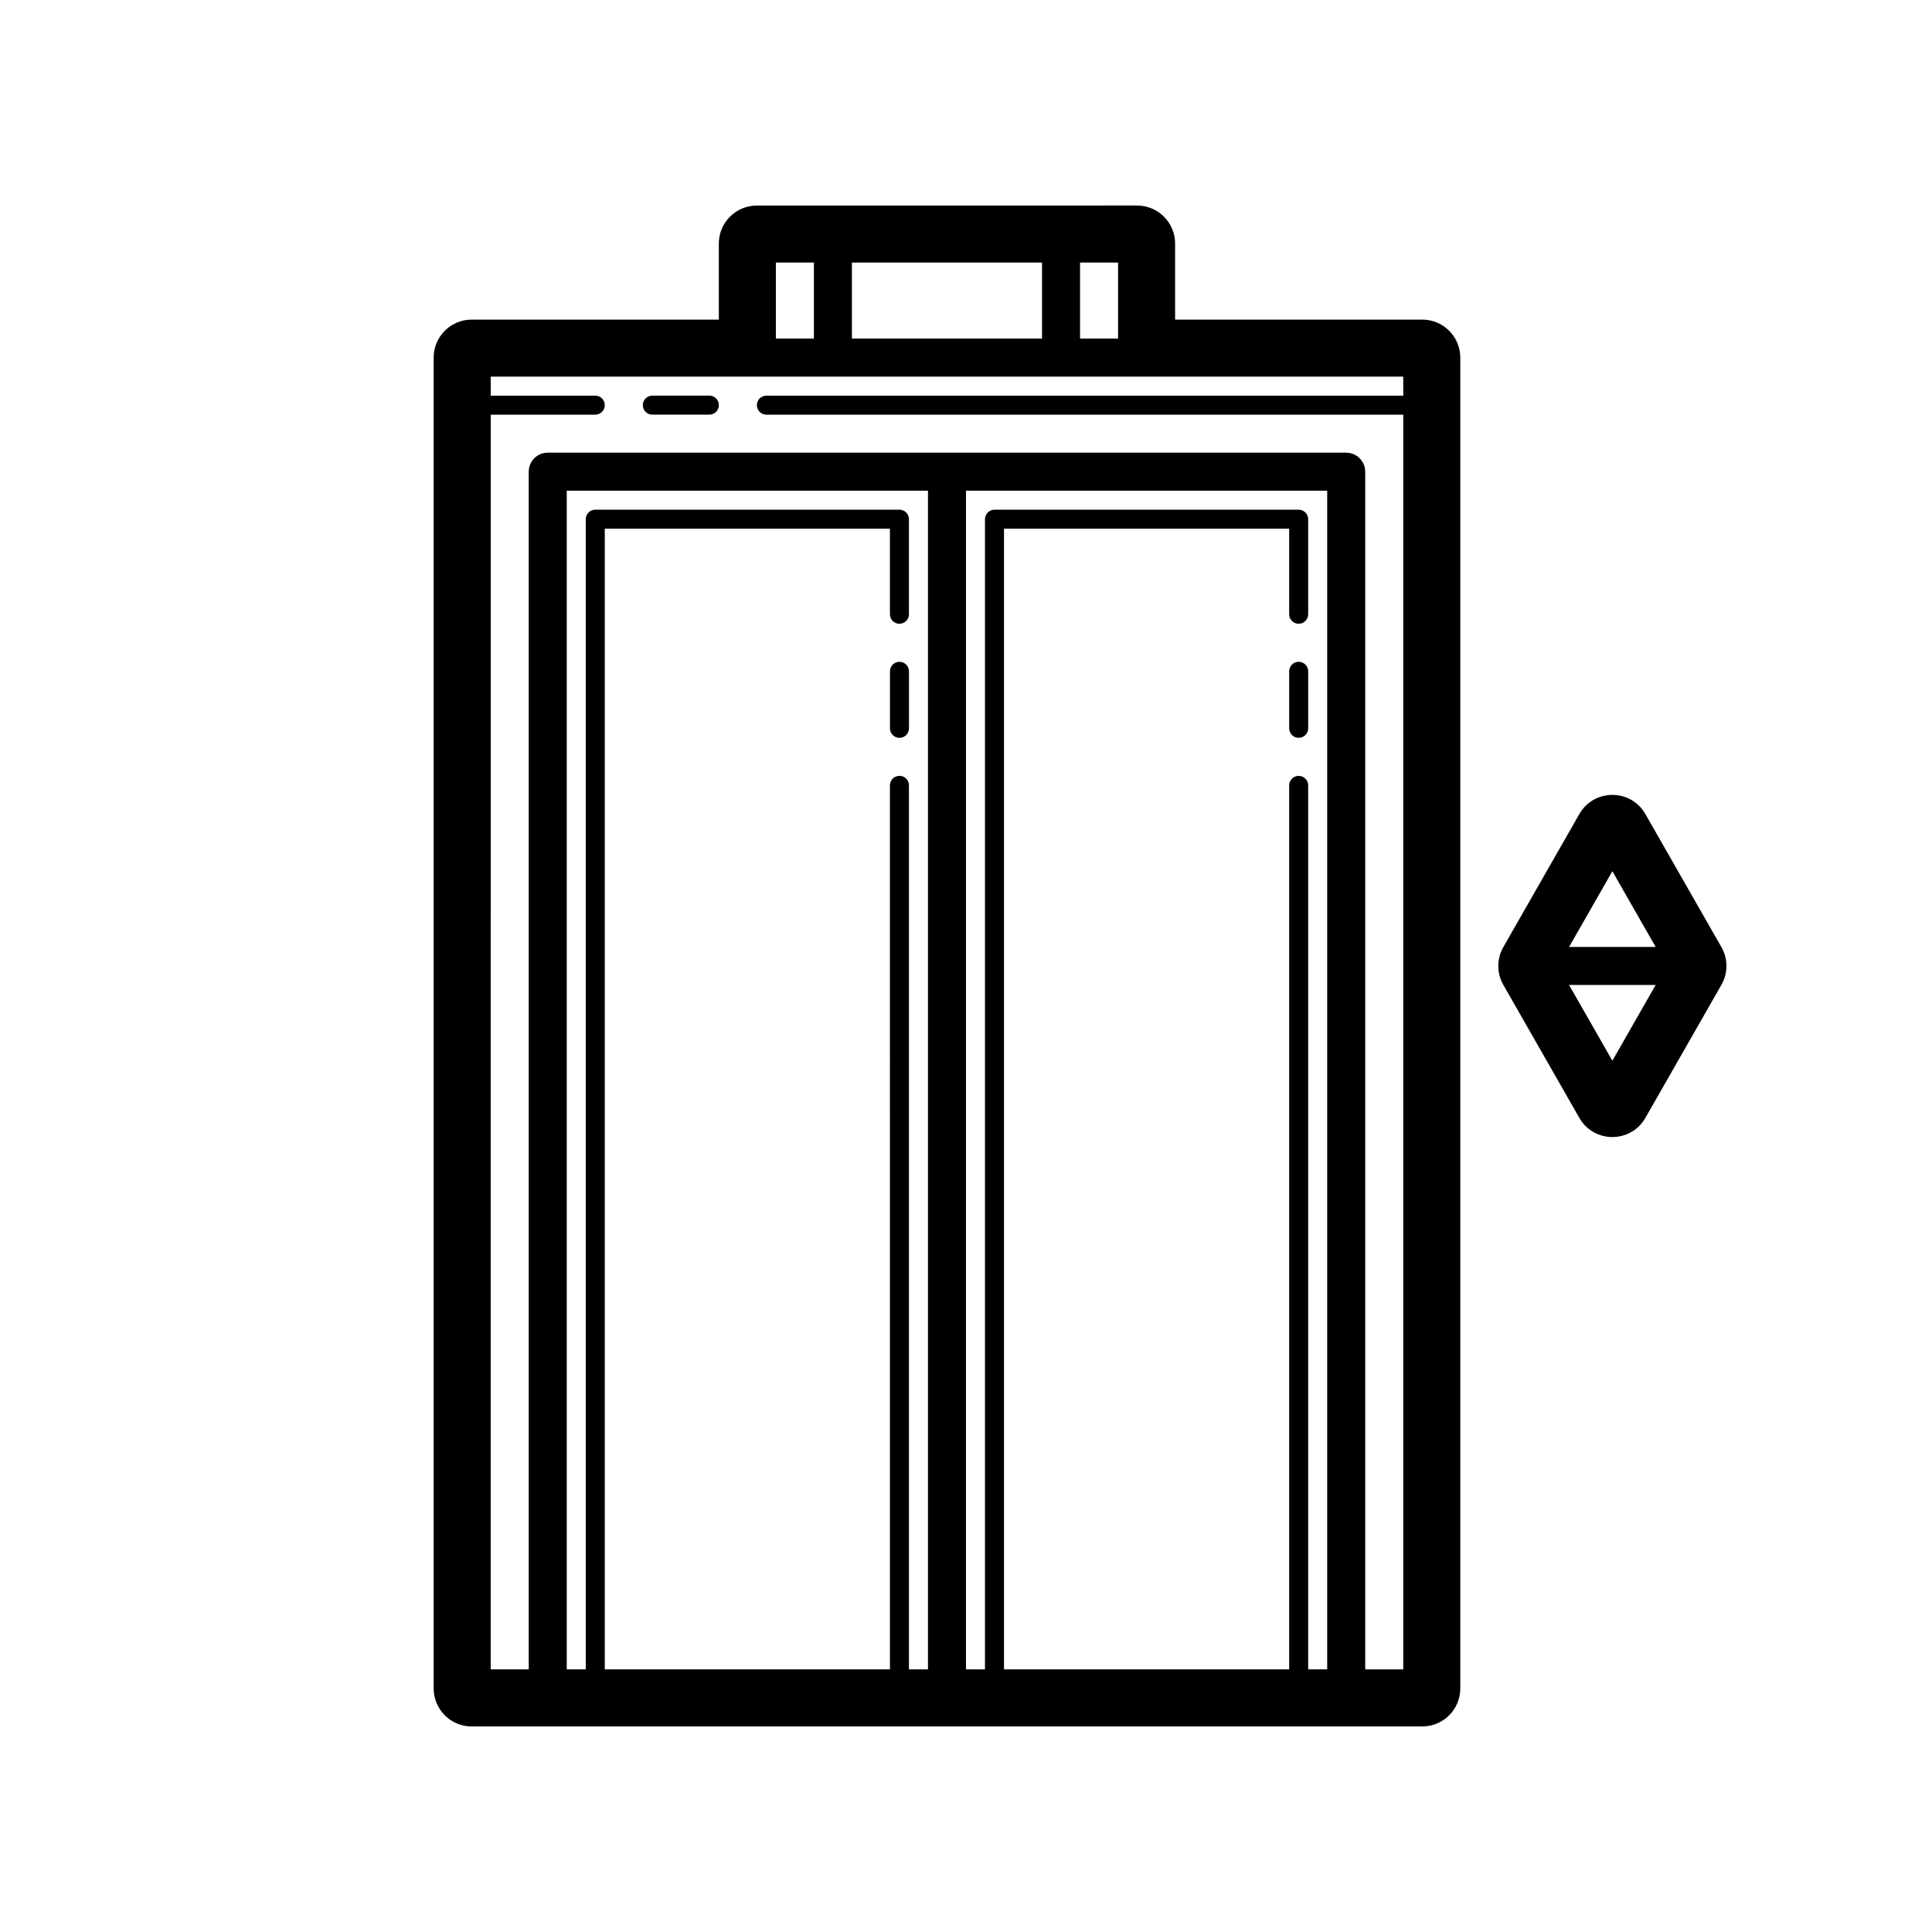
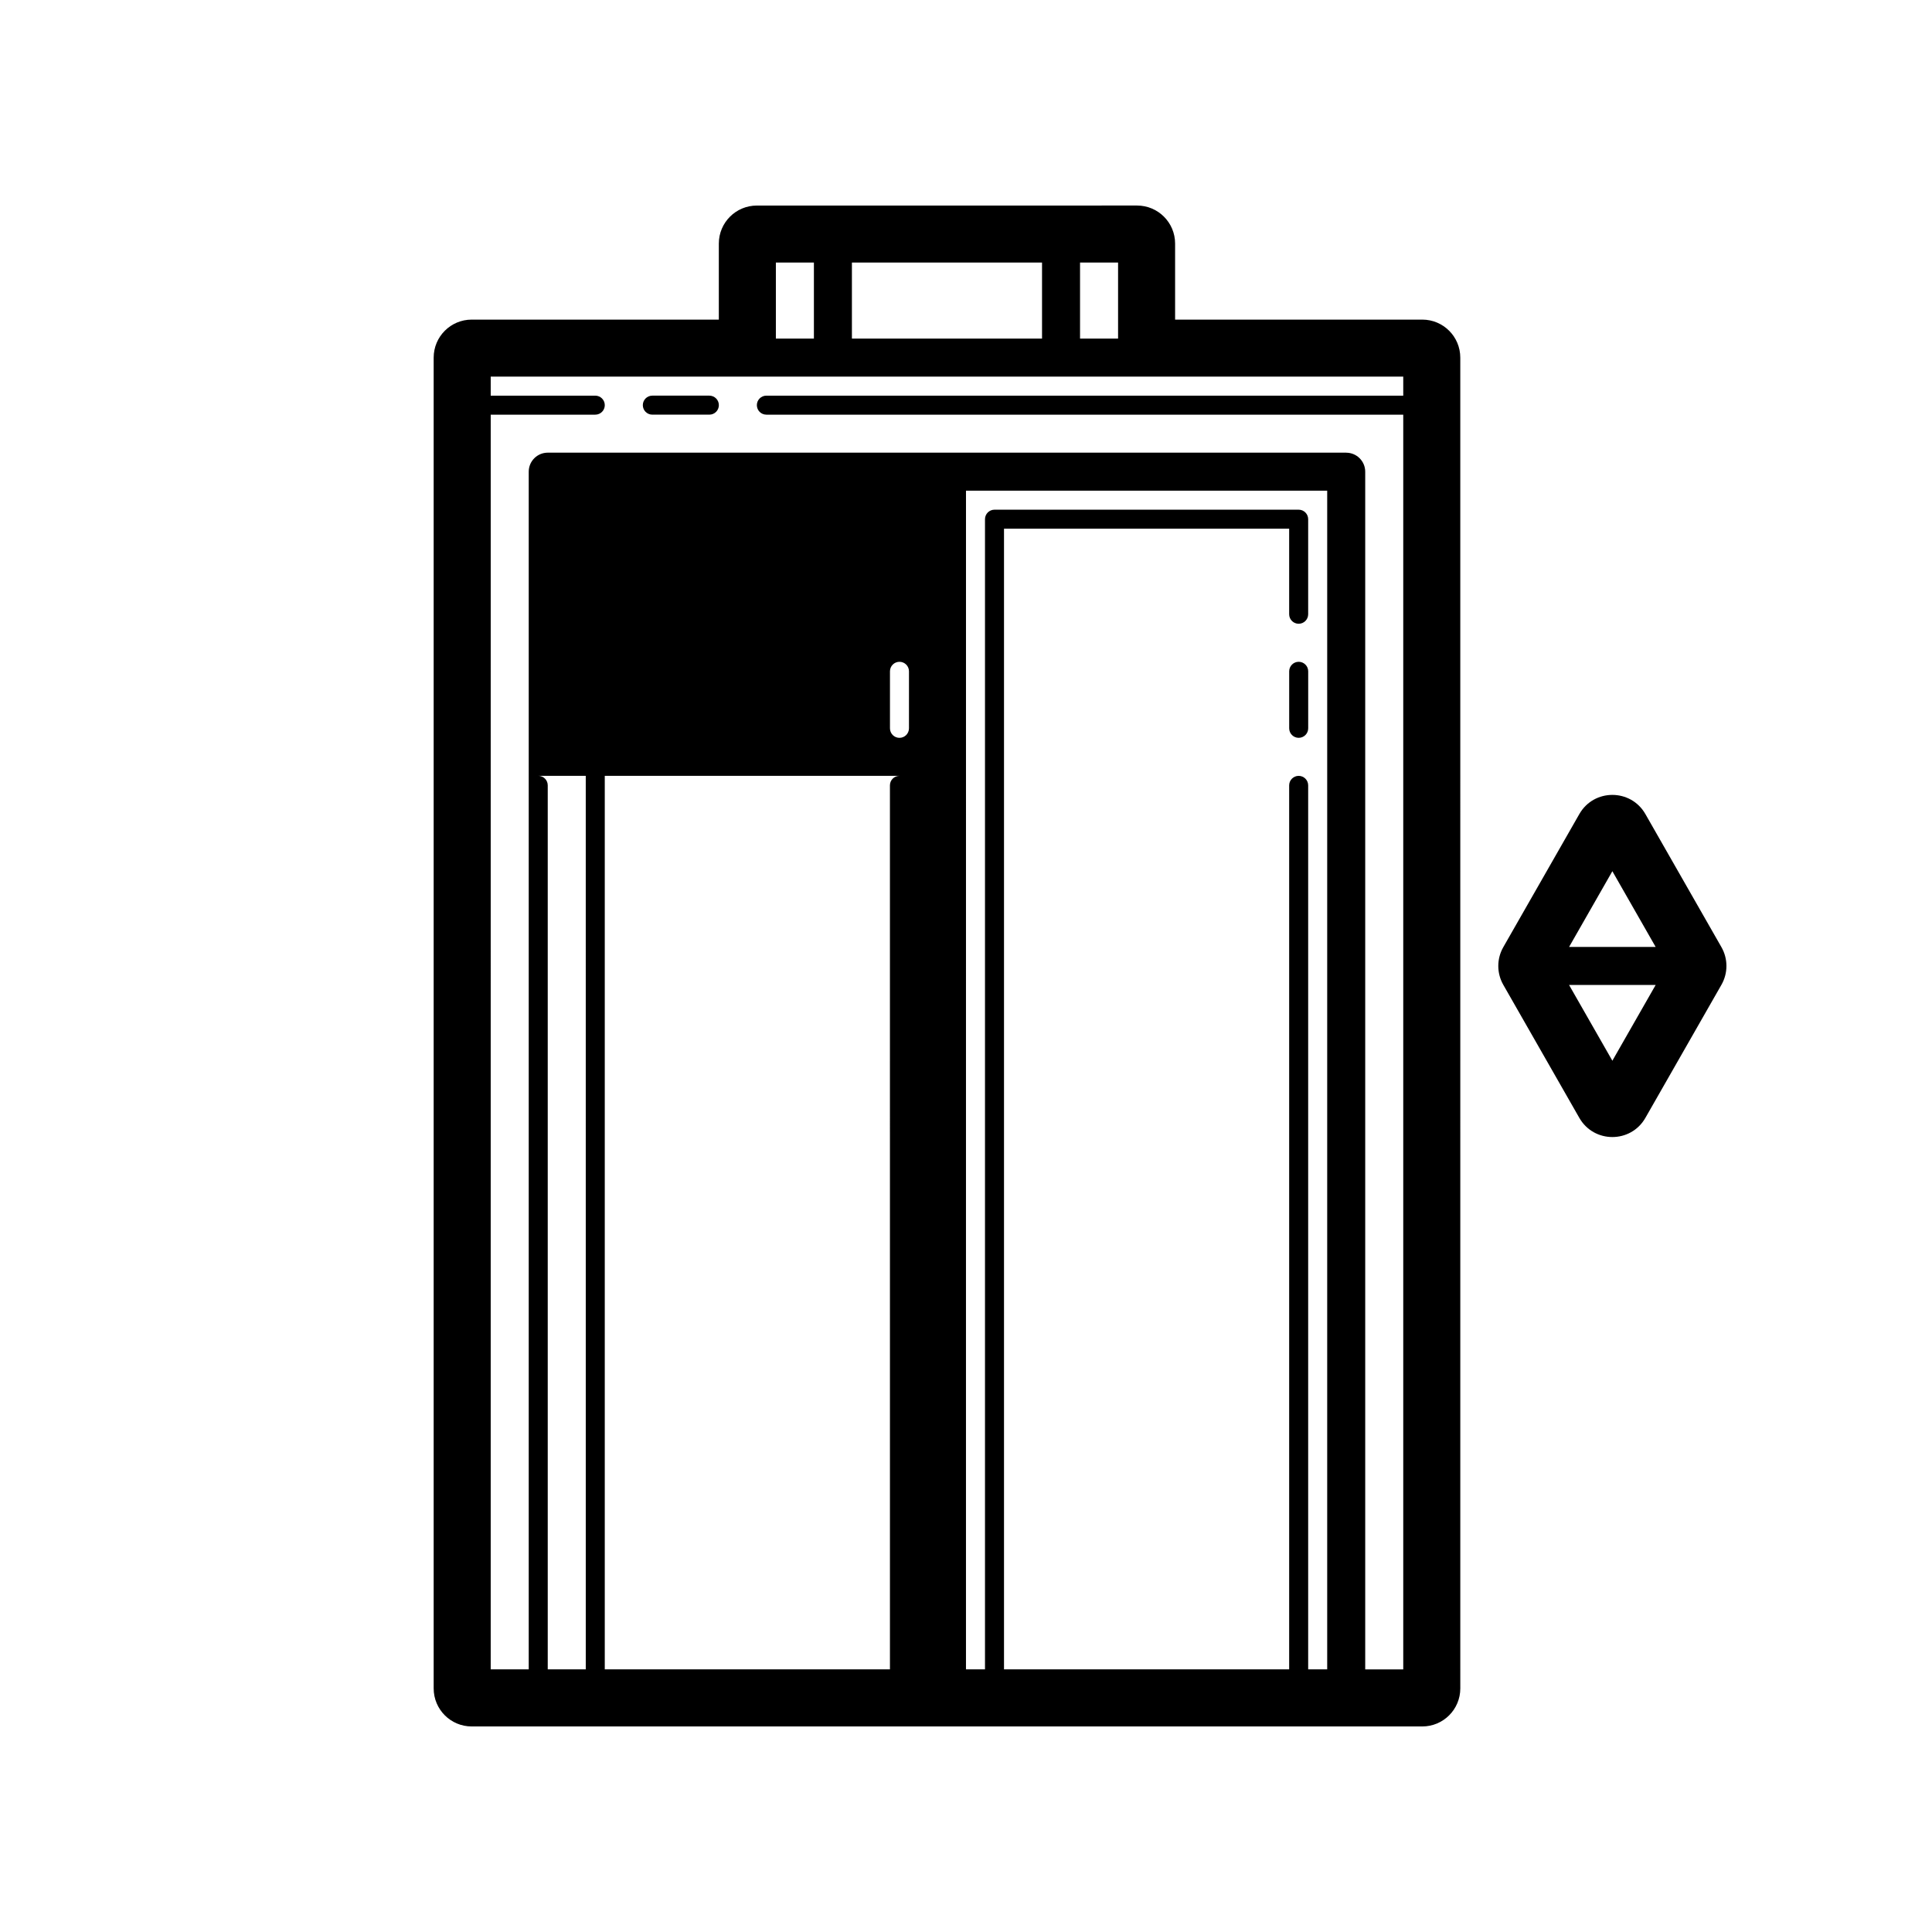
<svg xmlns="http://www.w3.org/2000/svg" fill="#000000" width="800px" height="800px" version="1.1" viewBox="144 144 512 512">
-   <path d="m520.91 228.7h-65.496v-20.152c0-5.566-4.508-10.078-10.078-10.078l-100.76 0.004c-5.566 0-10.078 4.508-10.078 10.078v20.152l-65.492-0.004c-5.566 0-10.078 4.508-10.078 10.078v352.67c0 5.566 4.508 10.078 10.078 10.078h251.91c5.566 0 10.078-4.508 10.078-10.078l-0.004-352.67c0-5.57-4.508-10.078-10.074-10.078zm-138.55 120.91c-1.391 0-2.519 1.129-2.519 2.519l0.004 234.27h-75.574v-302.29h75.57v22.672c0 1.391 1.129 2.519 2.519 2.519s2.519-1.129 2.519-2.519v-25.191c0-1.391-1.129-2.519-2.519-2.519h-80.609c-1.391 0-2.519 1.129-2.519 2.519l0.004 304.8h-5.039v-312.36h95.723v312.36h-5.039v-234.27c0-1.391-1.129-2.519-2.519-2.519zm108.32 236.79v-234.27c0-1.391-1.133-2.519-2.519-2.519-1.383 0-2.519 1.129-2.519 2.519v234.27h-75.57v-302.29h75.57v22.672c0 1.391 1.133 2.519 2.519 2.519 1.387 0 2.519-1.129 2.519-2.519v-25.191c0-1.391-1.133-2.519-2.519-2.519h-80.609c-1.387 0-2.519 1.129-2.519 2.519v304.8h-5.039l0.004-312.36h95.723v312.36zm10.078-322.44h-211.6c-2.781 0-5.039 2.258-5.039 5.039v317.4h-10.078l0.004-332.51h27.711c1.391 0 2.519-1.129 2.519-2.519-0.004-1.391-1.133-2.519-2.523-2.519h-27.707v-5.039h241.83v5.039h-168.78c-1.391 0-2.519 1.129-2.519 2.519s1.129 2.519 2.519 2.519h168.78v332.52h-10.078v-317.4c0-2.781-2.254-5.039-5.035-5.039zm-60.457-50.379v20.152h-10.078v-20.152zm-20.152 20.152h-50.383v-20.152h50.383zm-60.457 0h-10.078v-20.152h10.078zm240.5 161.26-20.152-35.266c-3.871-6.762-13.629-6.762-17.496 0l-20.152 35.266c-1.773 3.098-1.773 6.902 0 10l20.152 35.266c3.875 6.758 13.629 6.758 17.496-0.004l20.152-35.266c1.773-3.098 1.773-6.898 0-9.996zm-40.371-0.039 11.473-20.074 11.473 20.074zm22.945 10.074-11.473 20.074-11.473-20.074zm-197.88-68.012c0 1.391-1.129 2.519-2.519 2.519-1.387 0-2.516-1.129-2.516-2.519v-15.113c0-1.391 1.129-2.519 2.519-2.519 1.391 0 2.519 1.129 2.519 2.519zm105.8-15.117v15.113c0 1.391-1.133 2.519-2.519 2.519-1.383 0.004-2.519-1.125-2.519-2.516v-15.113c0-1.391 1.133-2.519 2.519-2.519 1.387 0 2.519 1.125 2.519 2.516zm-156.18-70.531c0 1.391-1.129 2.519-2.519 2.519h-15.113c-1.391 0-2.519-1.129-2.519-2.519s1.129-2.519 2.519-2.519h15.113c1.391 0 2.519 1.129 2.519 2.519z" />
+   <path d="m520.91 228.7h-65.496v-20.152c0-5.566-4.508-10.078-10.078-10.078l-100.76 0.004c-5.566 0-10.078 4.508-10.078 10.078v20.152l-65.492-0.004c-5.566 0-10.078 4.508-10.078 10.078v352.67c0 5.566 4.508 10.078 10.078 10.078h251.91c5.566 0 10.078-4.508 10.078-10.078l-0.004-352.67c0-5.57-4.508-10.078-10.074-10.078zm-138.55 120.91c-1.391 0-2.519 1.129-2.519 2.519l0.004 234.27h-75.574v-302.29h75.57v22.672c0 1.391 1.129 2.519 2.519 2.519s2.519-1.129 2.519-2.519v-25.191c0-1.391-1.129-2.519-2.519-2.519h-80.609c-1.391 0-2.519 1.129-2.519 2.519l0.004 304.8h-5.039v-312.36v312.36h-5.039v-234.27c0-1.391-1.129-2.519-2.519-2.519zm108.32 236.79v-234.27c0-1.391-1.133-2.519-2.519-2.519-1.383 0-2.519 1.129-2.519 2.519v234.27h-75.57v-302.29h75.57v22.672c0 1.391 1.133 2.519 2.519 2.519 1.387 0 2.519-1.129 2.519-2.519v-25.191c0-1.391-1.133-2.519-2.519-2.519h-80.609c-1.387 0-2.519 1.129-2.519 2.519v304.8h-5.039l0.004-312.36h95.723v312.36zm10.078-322.44h-211.6c-2.781 0-5.039 2.258-5.039 5.039v317.4h-10.078l0.004-332.51h27.711c1.391 0 2.519-1.129 2.519-2.519-0.004-1.391-1.133-2.519-2.523-2.519h-27.707v-5.039h241.83v5.039h-168.78c-1.391 0-2.519 1.129-2.519 2.519s1.129 2.519 2.519 2.519h168.78v332.52h-10.078v-317.4c0-2.781-2.254-5.039-5.035-5.039zm-60.457-50.379v20.152h-10.078v-20.152zm-20.152 20.152h-50.383v-20.152h50.383zm-60.457 0h-10.078v-20.152h10.078zm240.5 161.26-20.152-35.266c-3.871-6.762-13.629-6.762-17.496 0l-20.152 35.266c-1.773 3.098-1.773 6.902 0 10l20.152 35.266c3.875 6.758 13.629 6.758 17.496-0.004l20.152-35.266c1.773-3.098 1.773-6.898 0-9.996zm-40.371-0.039 11.473-20.074 11.473 20.074zm22.945 10.074-11.473 20.074-11.473-20.074zm-197.88-68.012c0 1.391-1.129 2.519-2.519 2.519-1.387 0-2.516-1.129-2.516-2.519v-15.113c0-1.391 1.129-2.519 2.519-2.519 1.391 0 2.519 1.129 2.519 2.519zm105.8-15.117v15.113c0 1.391-1.133 2.519-2.519 2.519-1.383 0.004-2.519-1.125-2.519-2.516v-15.113c0-1.391 1.133-2.519 2.519-2.519 1.387 0 2.519 1.125 2.519 2.516zm-156.18-70.531c0 1.391-1.129 2.519-2.519 2.519h-15.113c-1.391 0-2.519-1.129-2.519-2.519s1.129-2.519 2.519-2.519h15.113c1.391 0 2.519 1.129 2.519 2.519z" />
</svg>